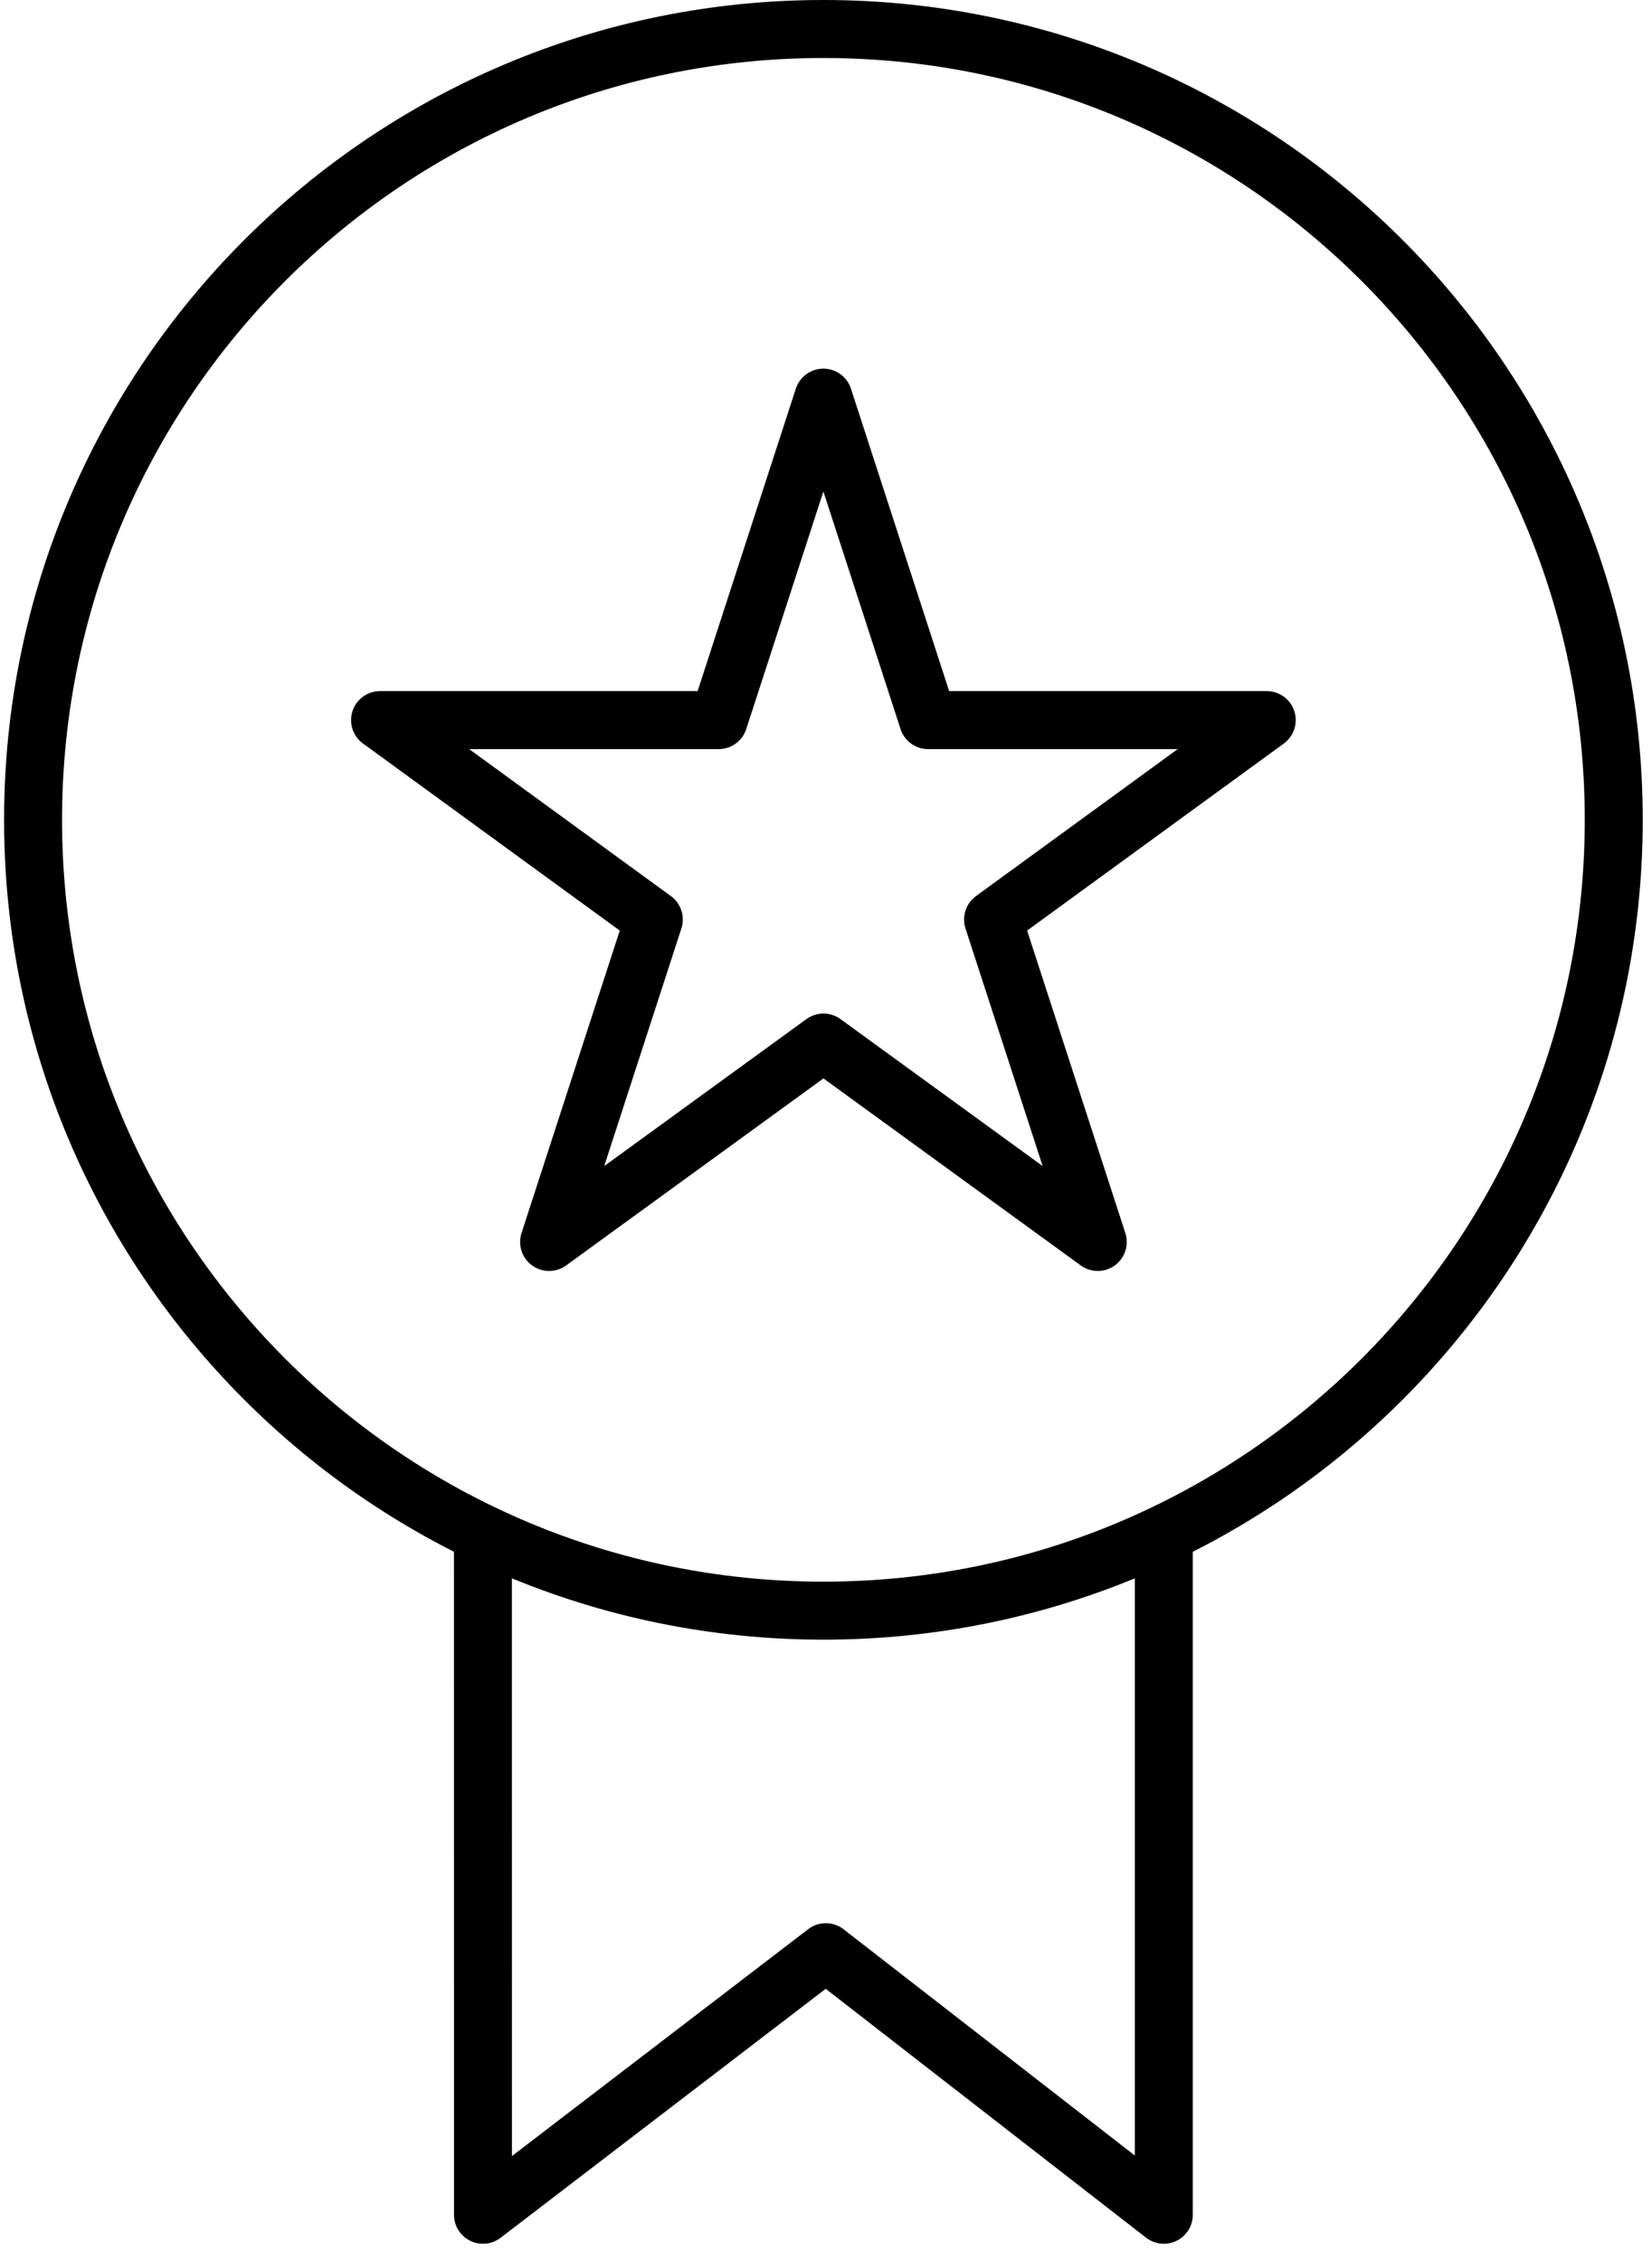
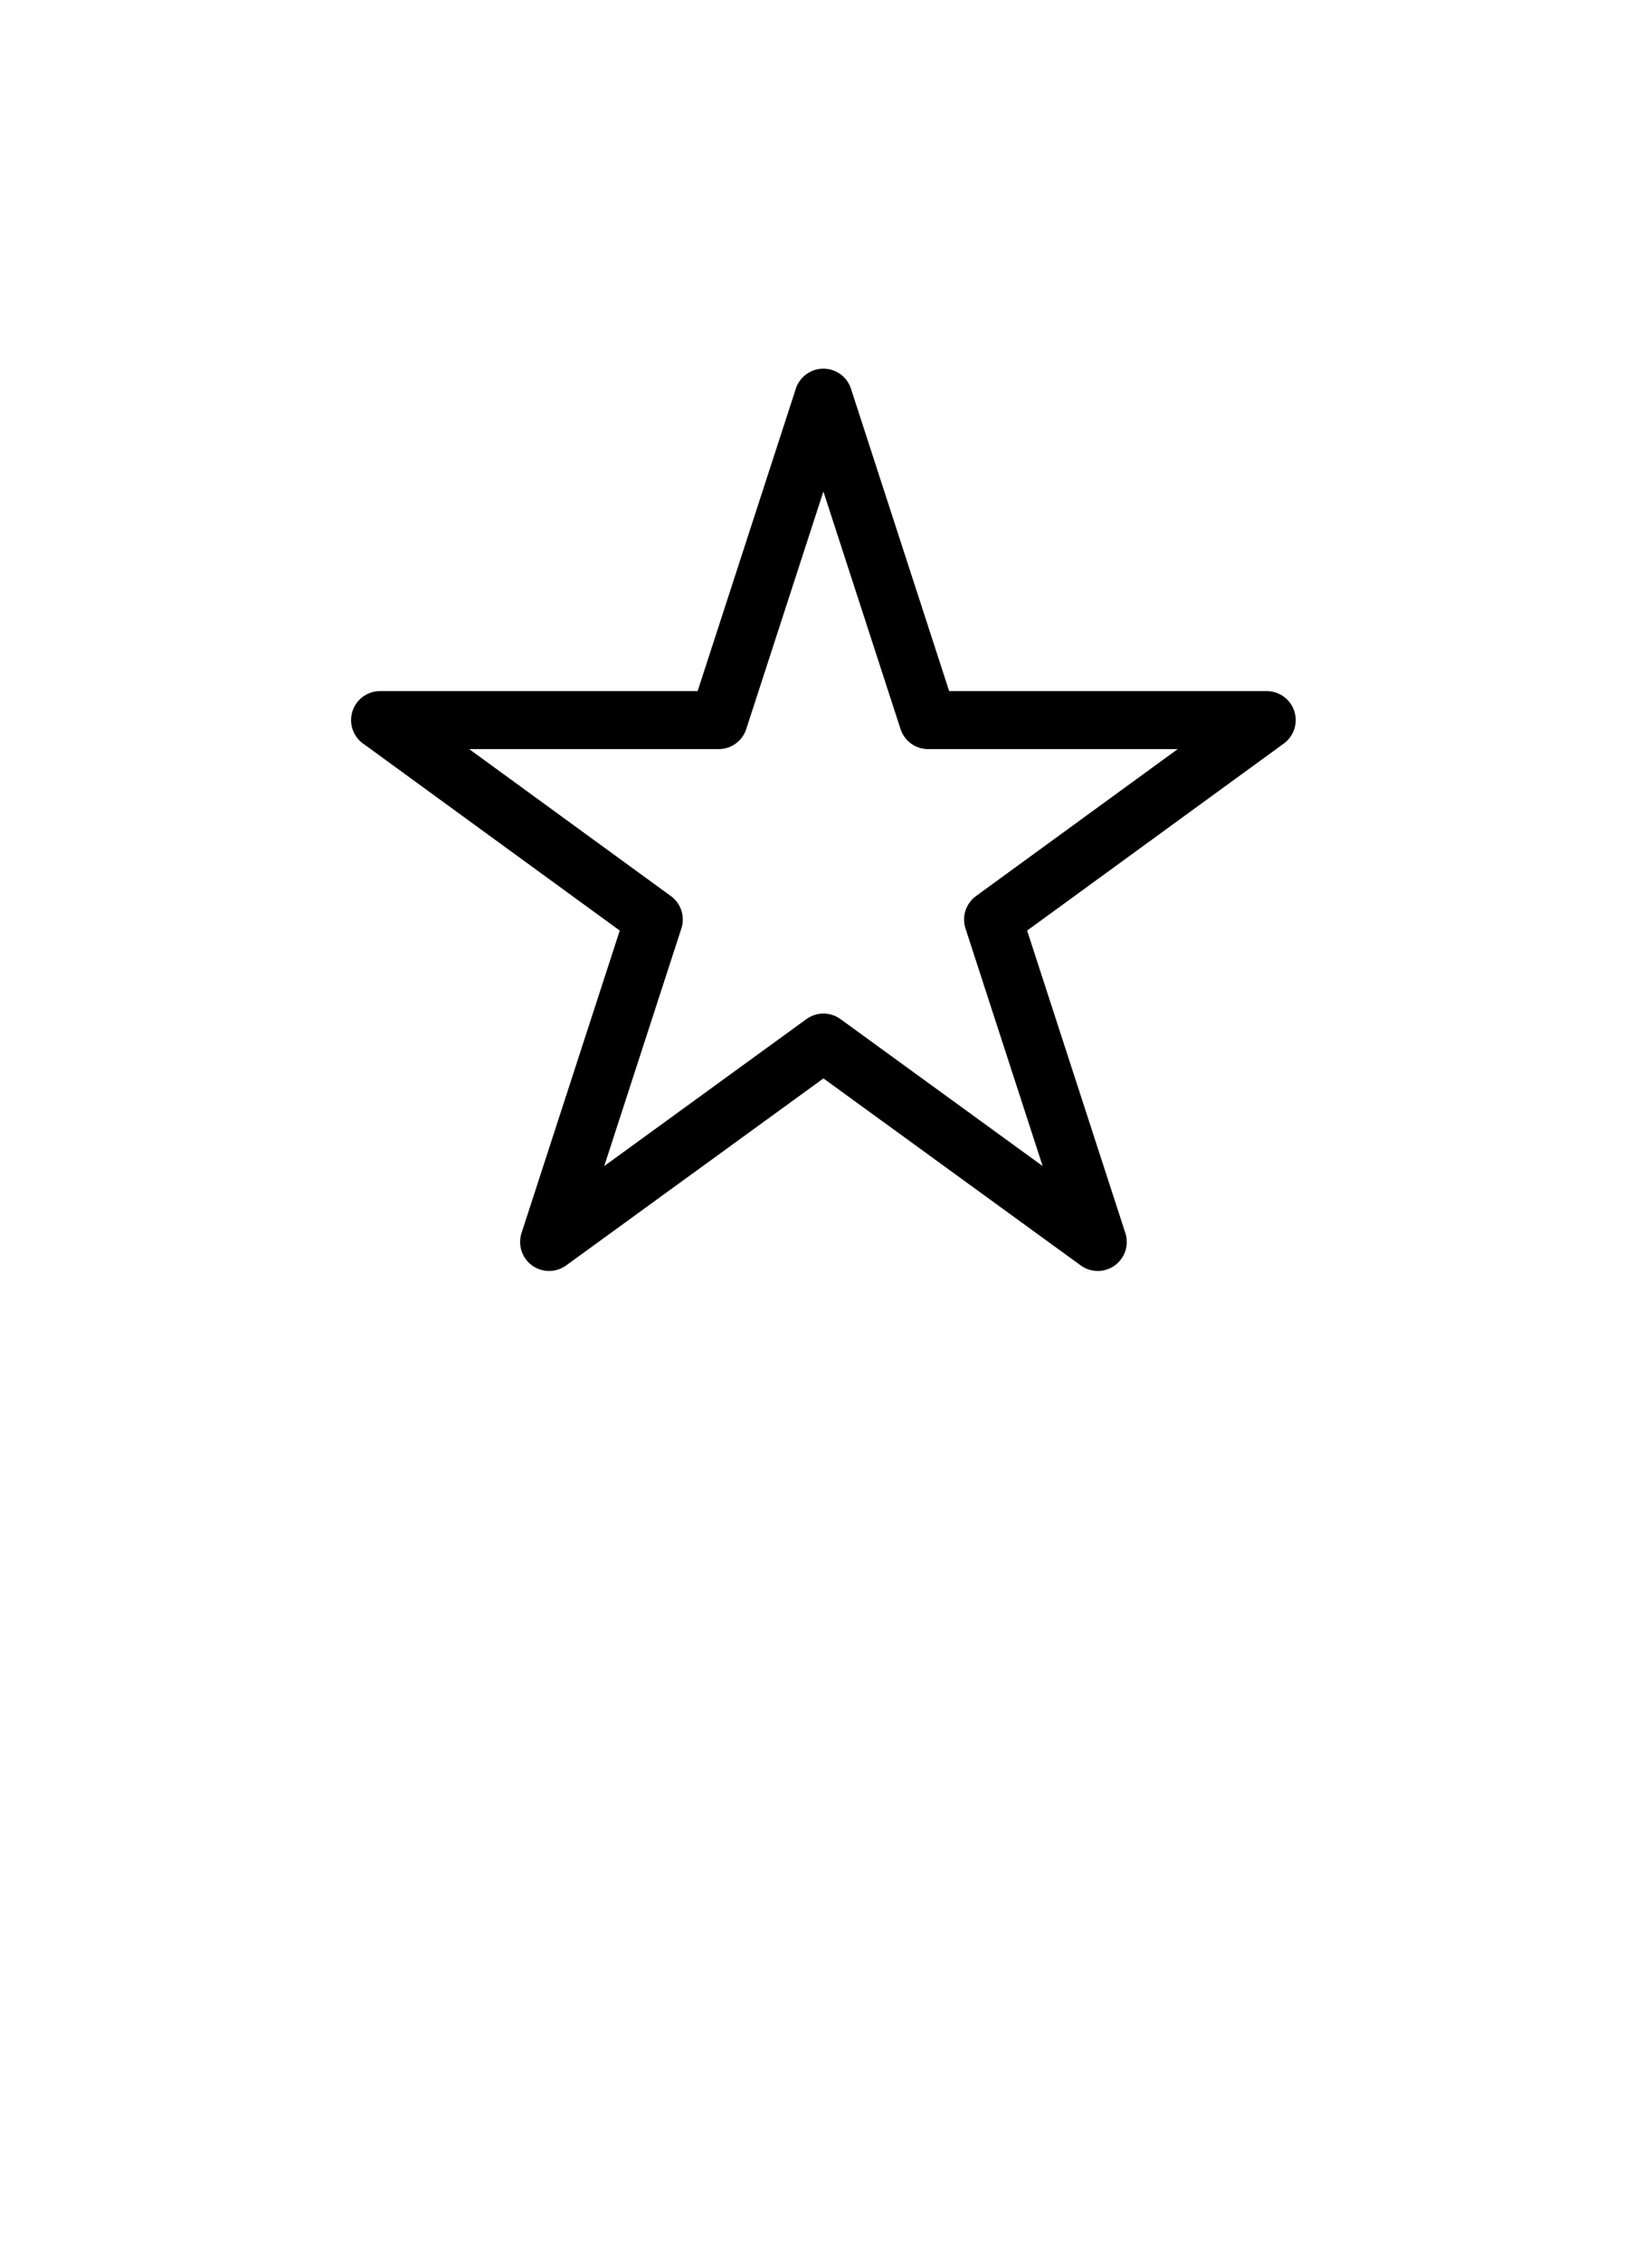
<svg xmlns="http://www.w3.org/2000/svg" width="57" height="78" viewBox="0 0 57 78" fill="none">
-   <path d="M16.662 53.13L16.664 76.37L28.494 67.316L40.156 76.37V53.13" stroke="black" stroke-width="2" stroke-linecap="round" stroke-linejoin="round" />
  <path d="M13.113 24.831H24.797L28.41 13.712L32.023 24.831H43.707L34.264 31.707L37.877 42.826L28.412 35.95L18.946 42.826L22.559 31.707L13.116 24.831H13.113Z" stroke="black" stroke-width="2" stroke-linecap="round" stroke-linejoin="round" />
-   <path d="M28.41 55.539C43.471 55.539 55.68 43.33 55.68 28.27C55.68 13.209 43.471 1 28.41 1C13.35 1 1.141 13.209 1.141 28.27C1.141 43.33 13.35 55.539 28.41 55.539Z" stroke="black" stroke-width="2" stroke-linecap="round" stroke-linejoin="round" />
</svg>